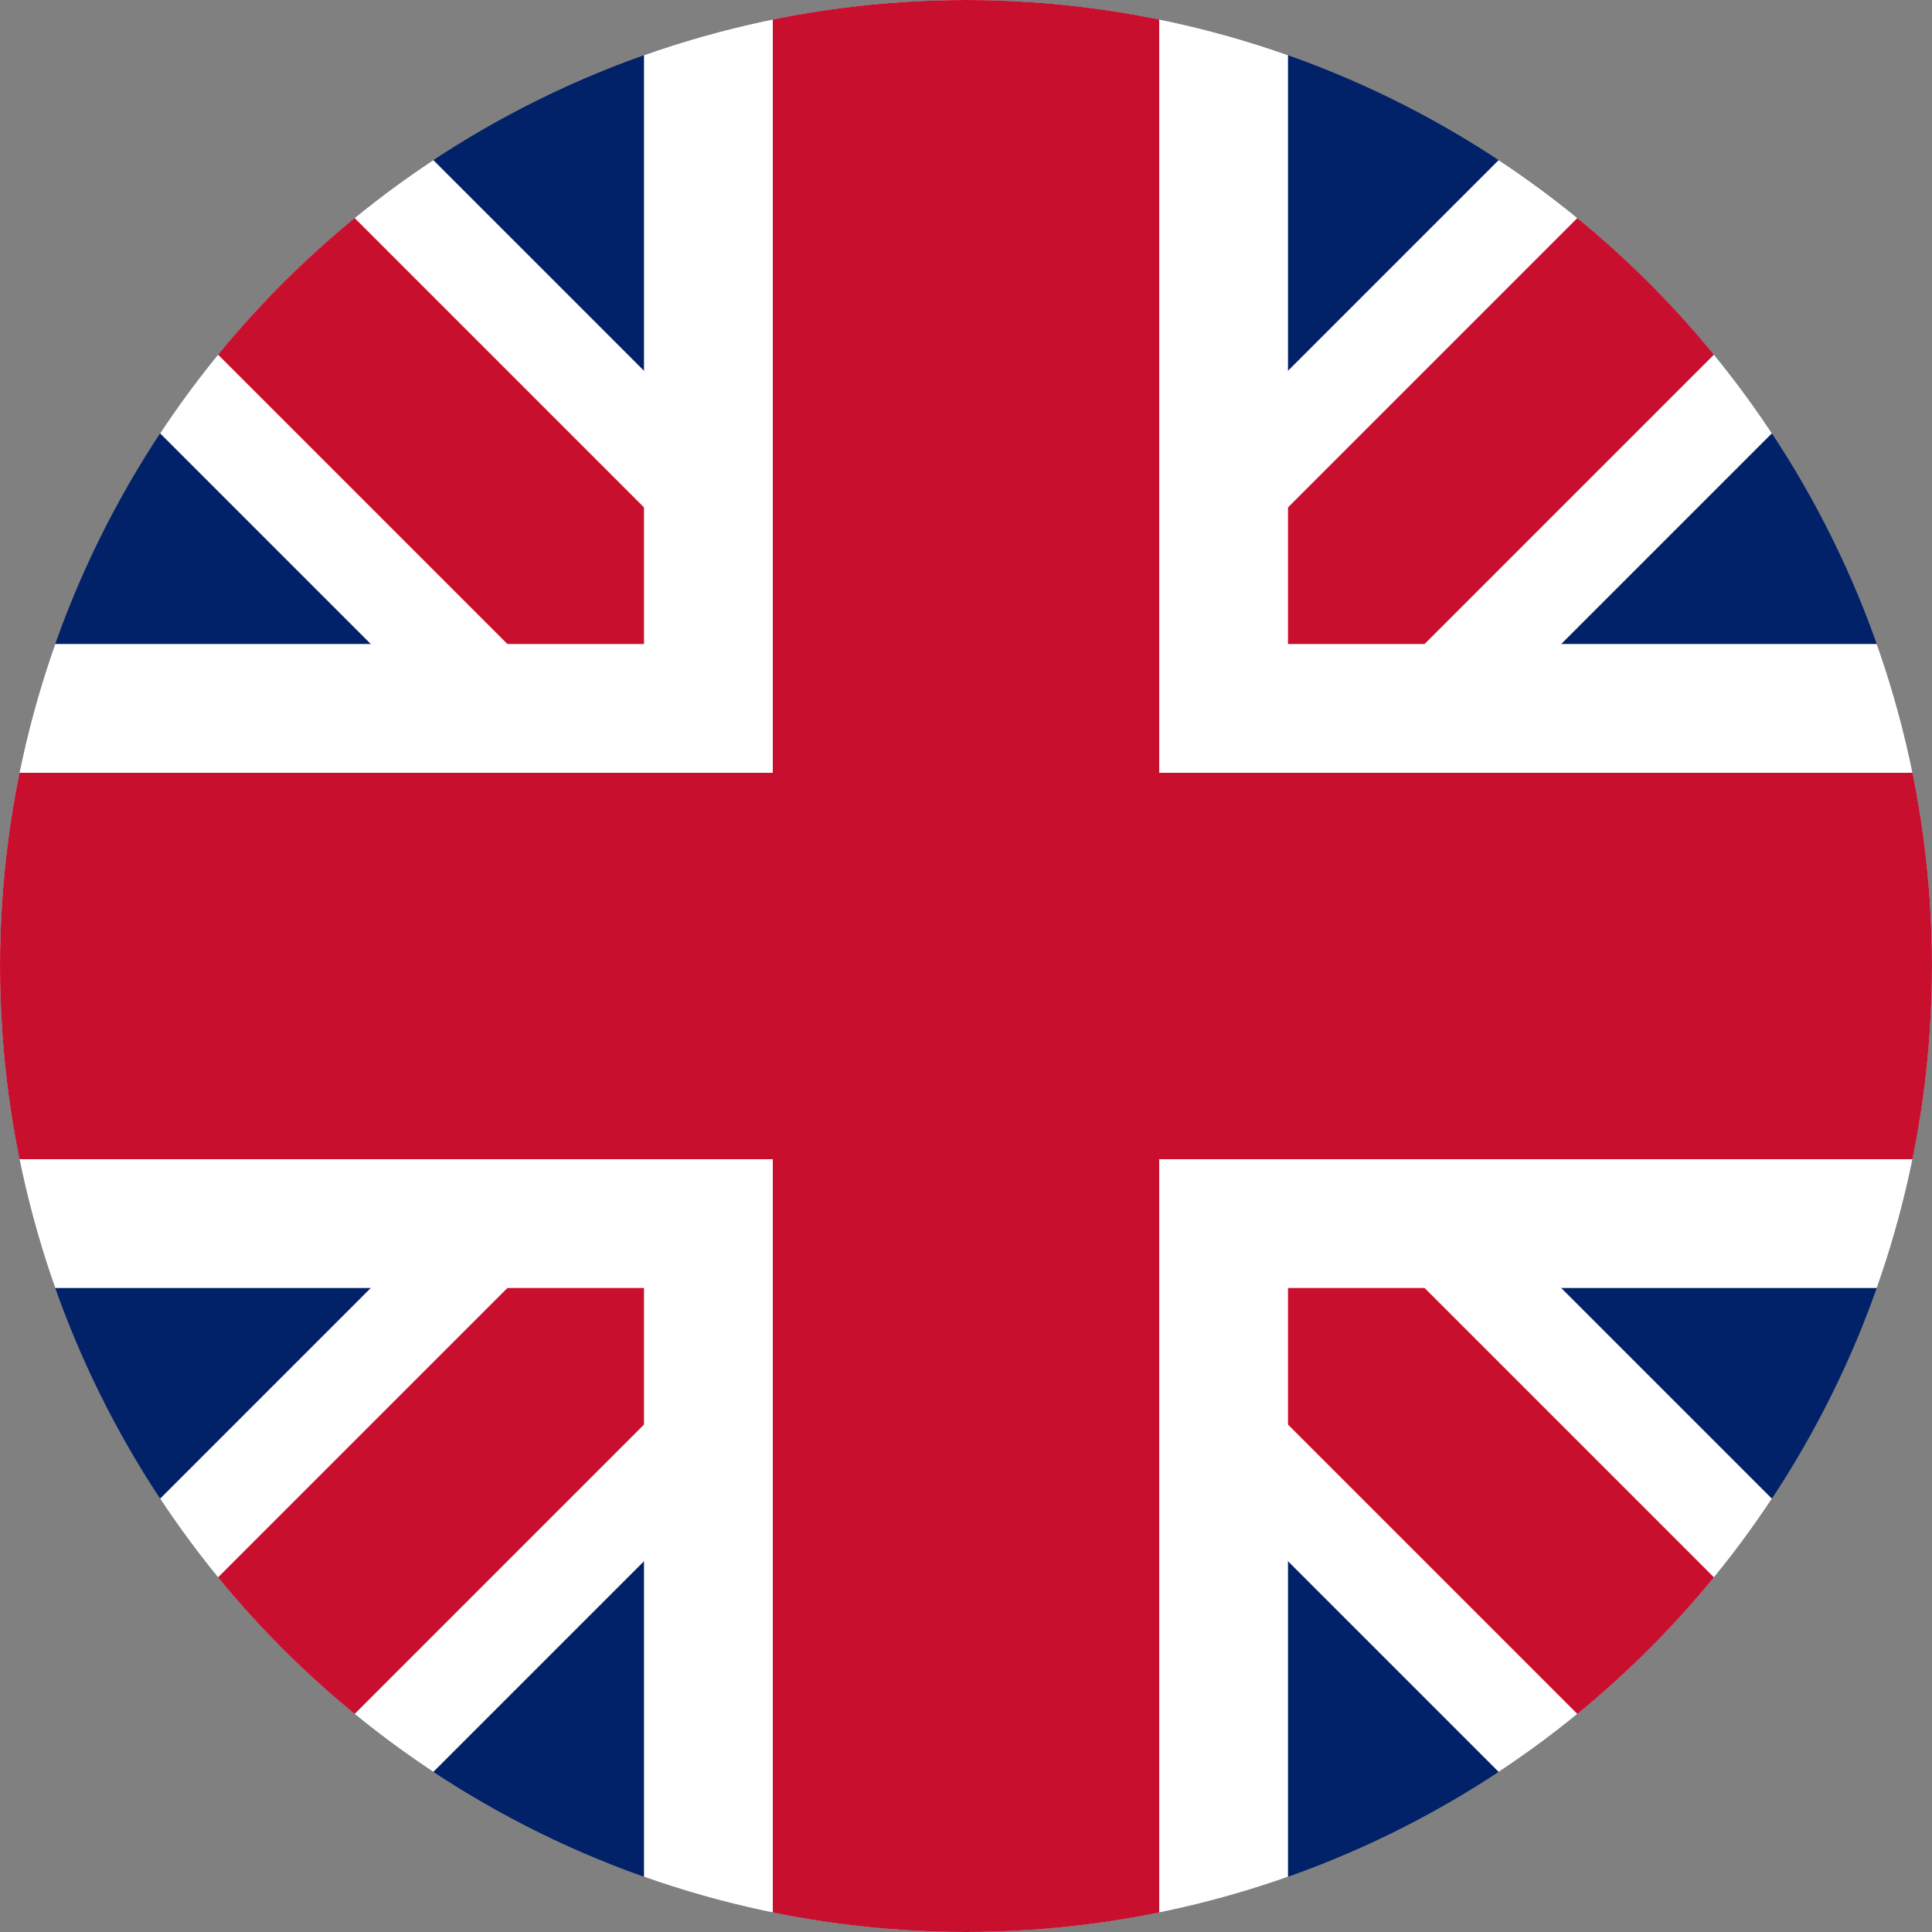
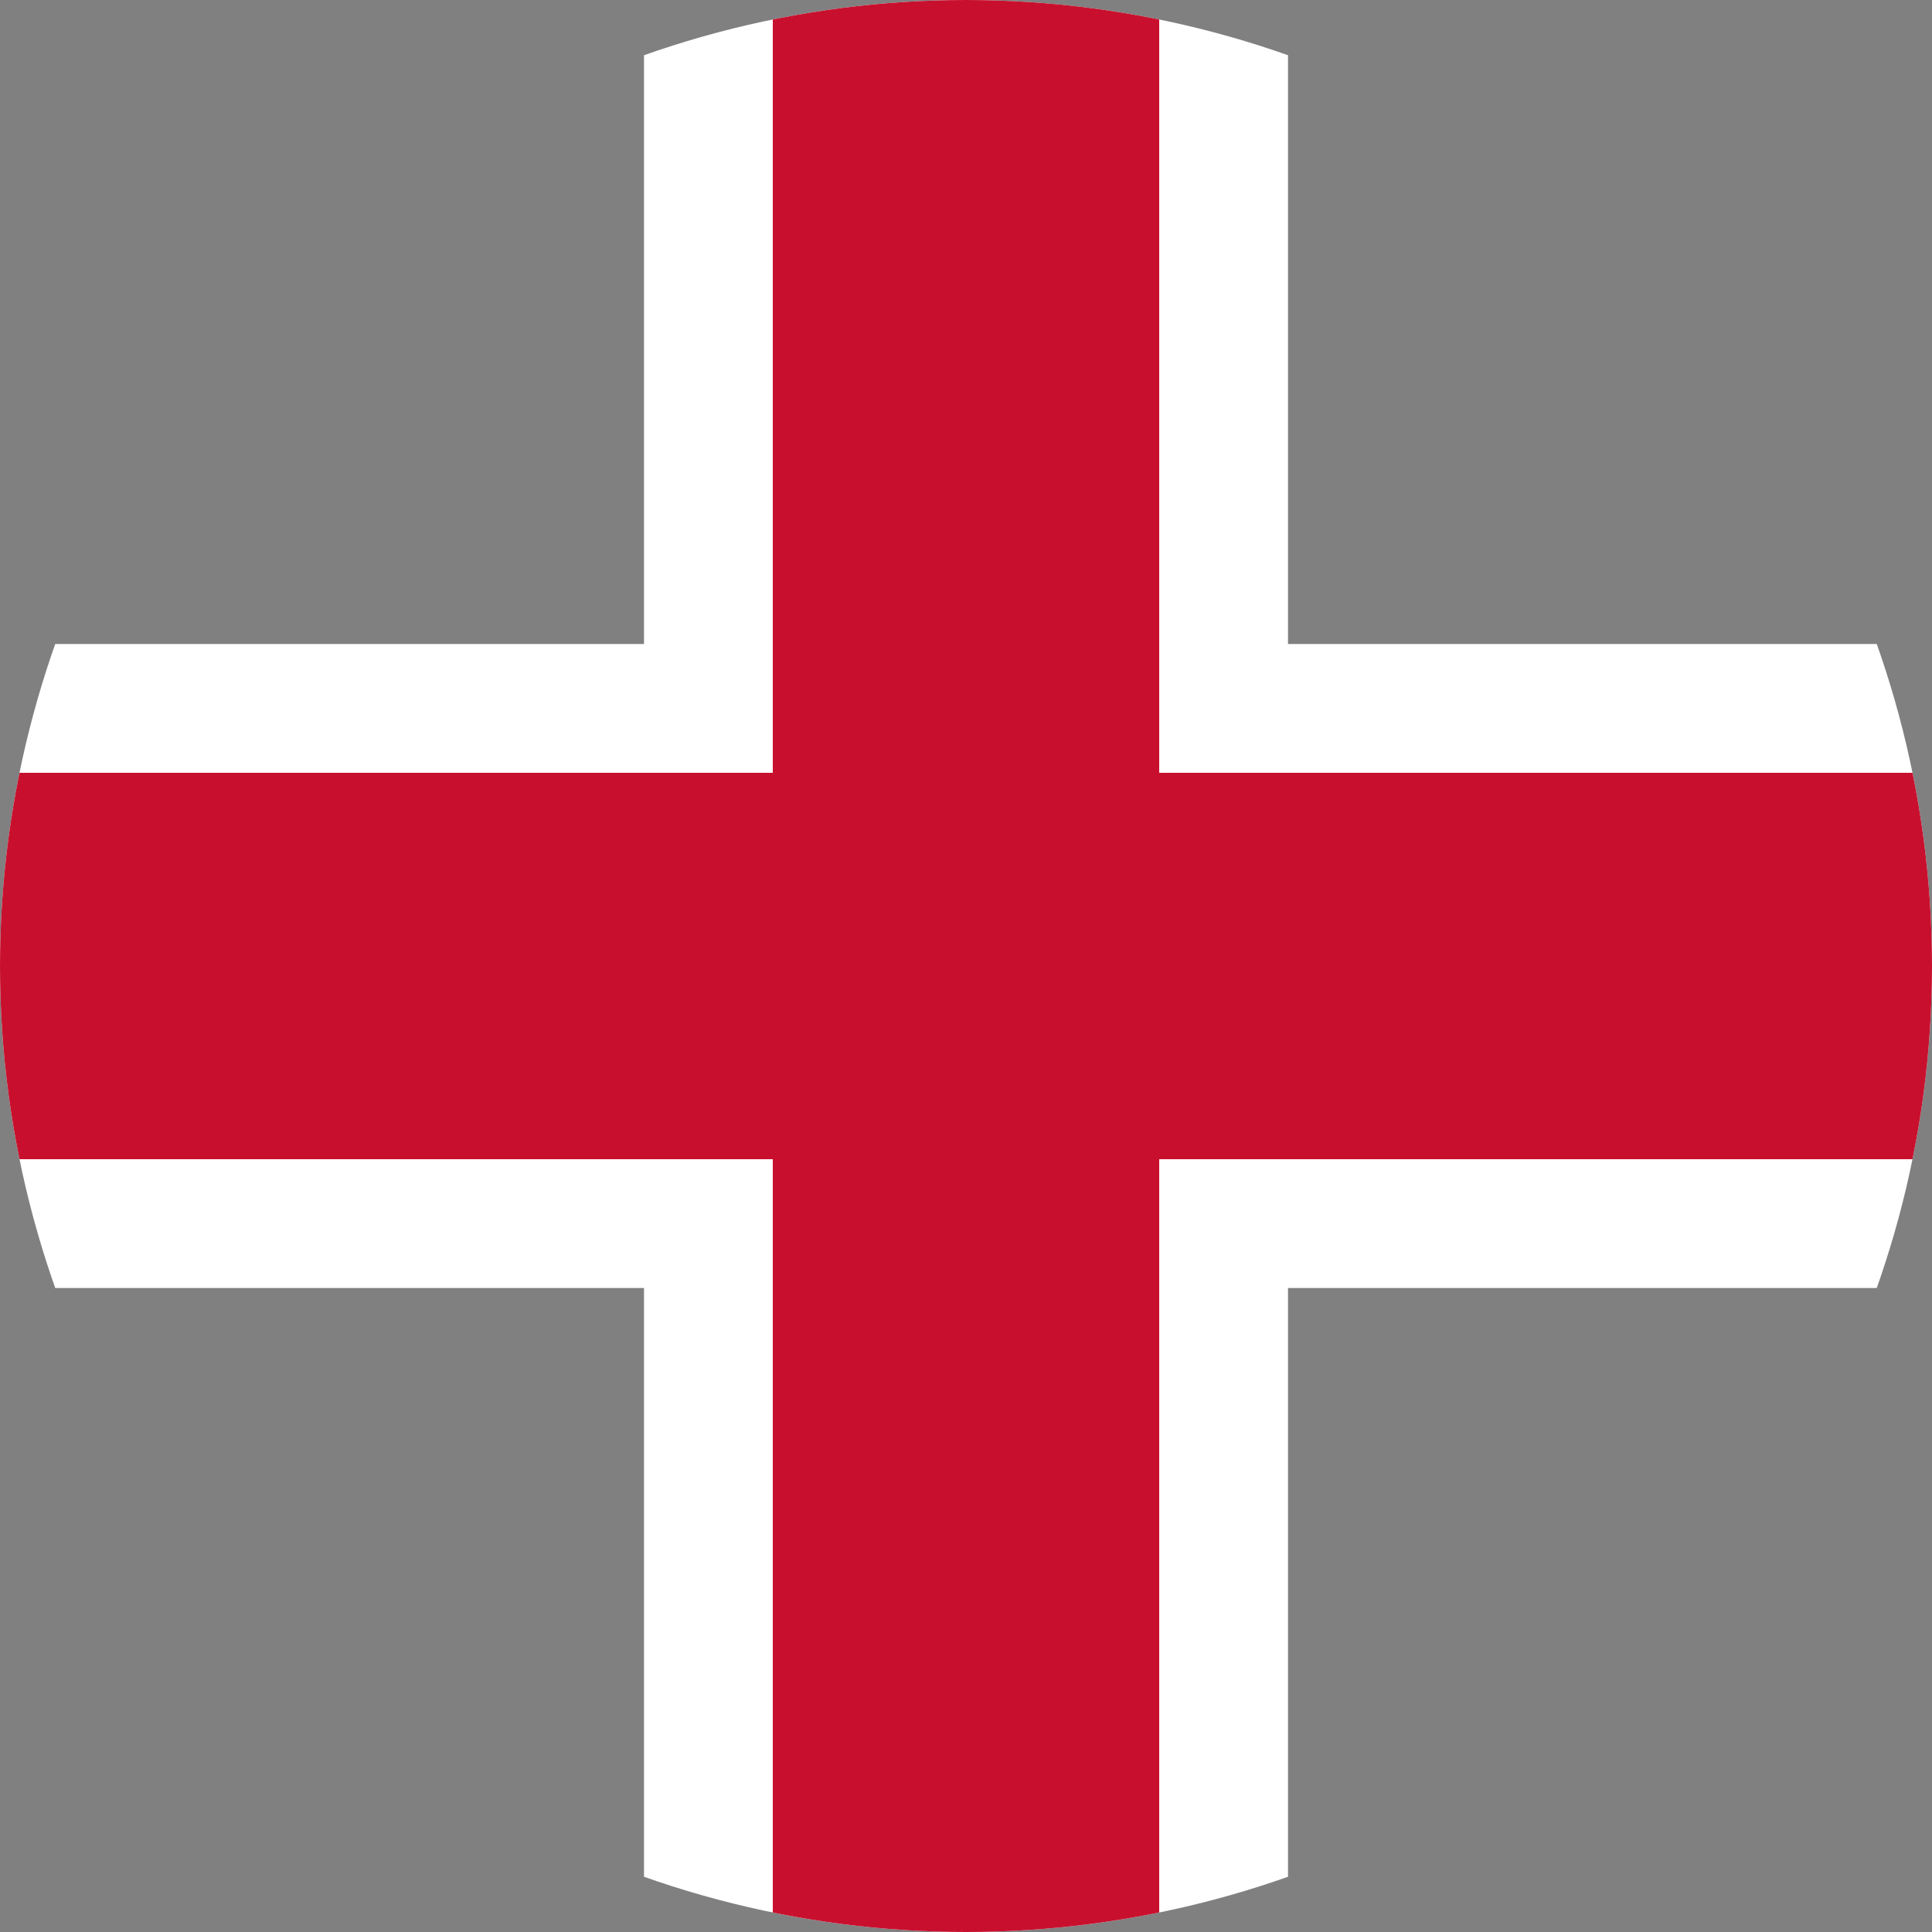
<svg xmlns="http://www.w3.org/2000/svg" width="48" height="48" viewBox="0 0 60 60" style="border-radius:50%; overflow:hidden;">
  <rect x="0" y="0" width="60" height="60" fill="#808080" stroke="none" />
  <defs>
    <clipPath id="c">
      <circle cx="30" cy="30" r="30" />
    </clipPath>
  </defs>
  <g clip-path="url(#c)">
-     <rect width="60" height="60" fill="#012169" />
-     <path d="M0 0l60 60M60 0L0 60" stroke="#fff" stroke-width="12" />
-     <path d="M0 0l60 60M60 0L0 60" stroke="#C8102E" stroke-width="6" />
    <path d="M30 0v60M0 30h60" stroke="#fff" stroke-width="20" />
    <path d="M30 0v60M0 30h60" stroke="#C8102E" stroke-width="12" />
  </g>
</svg>